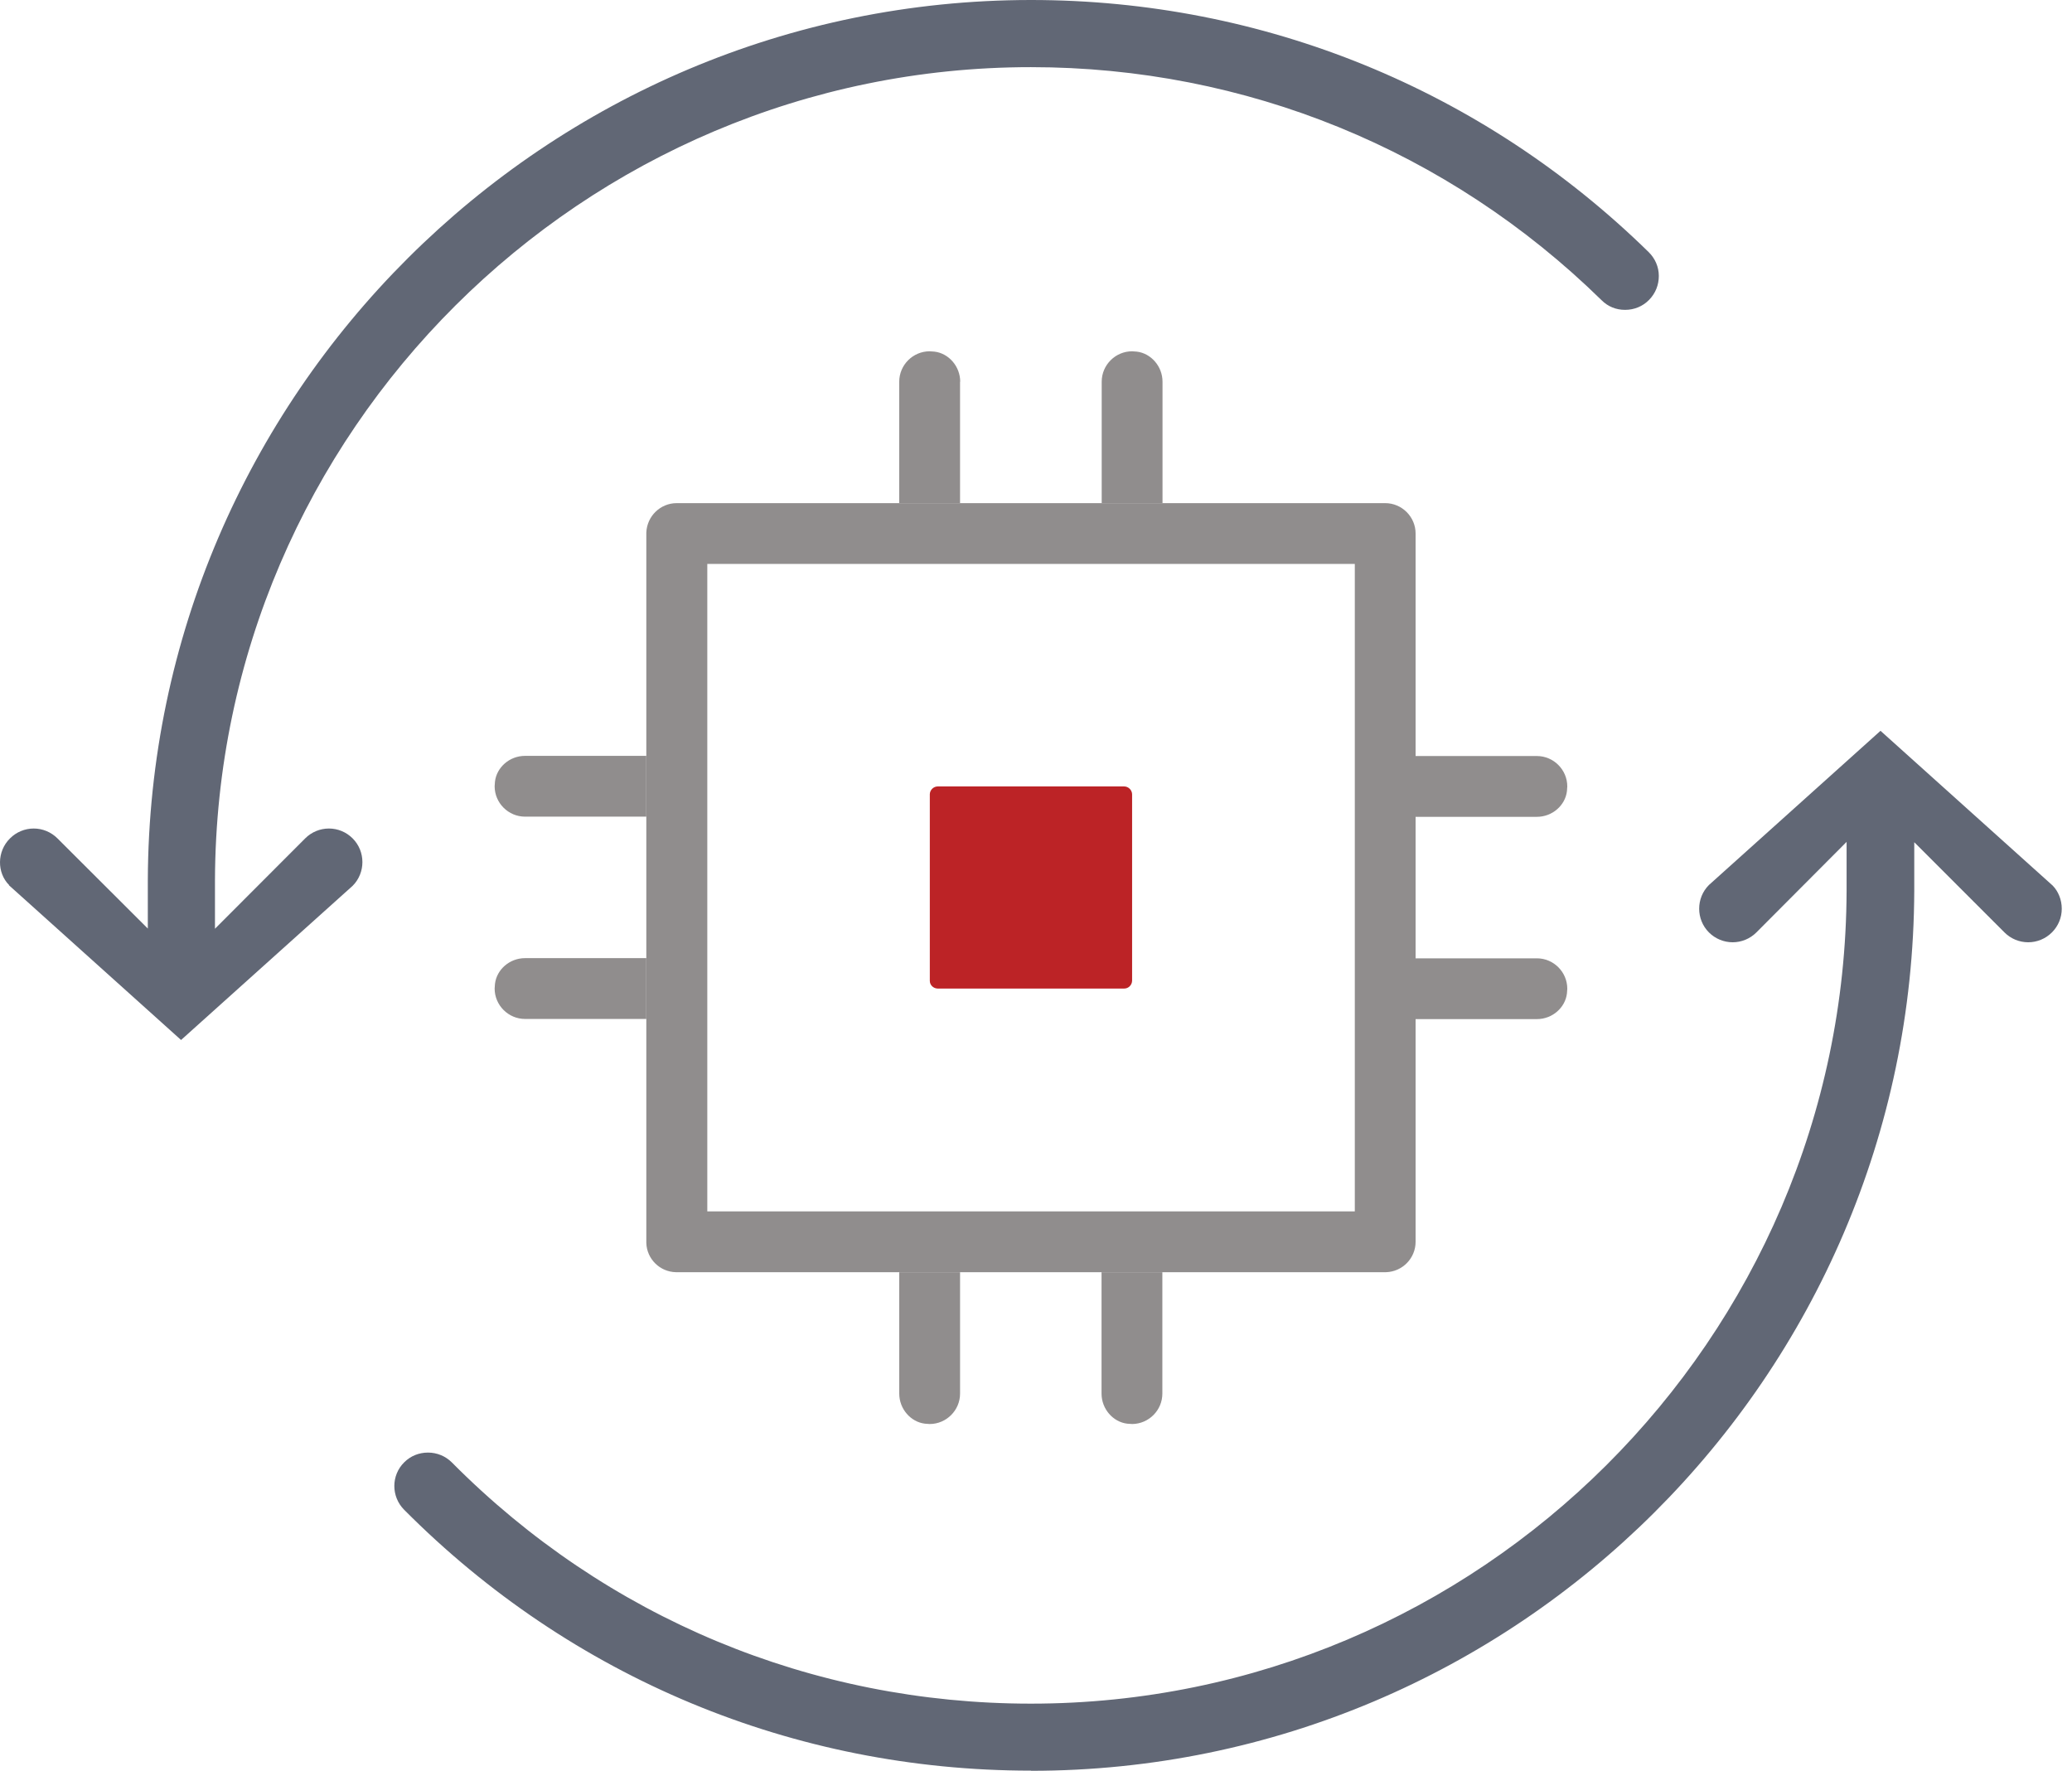
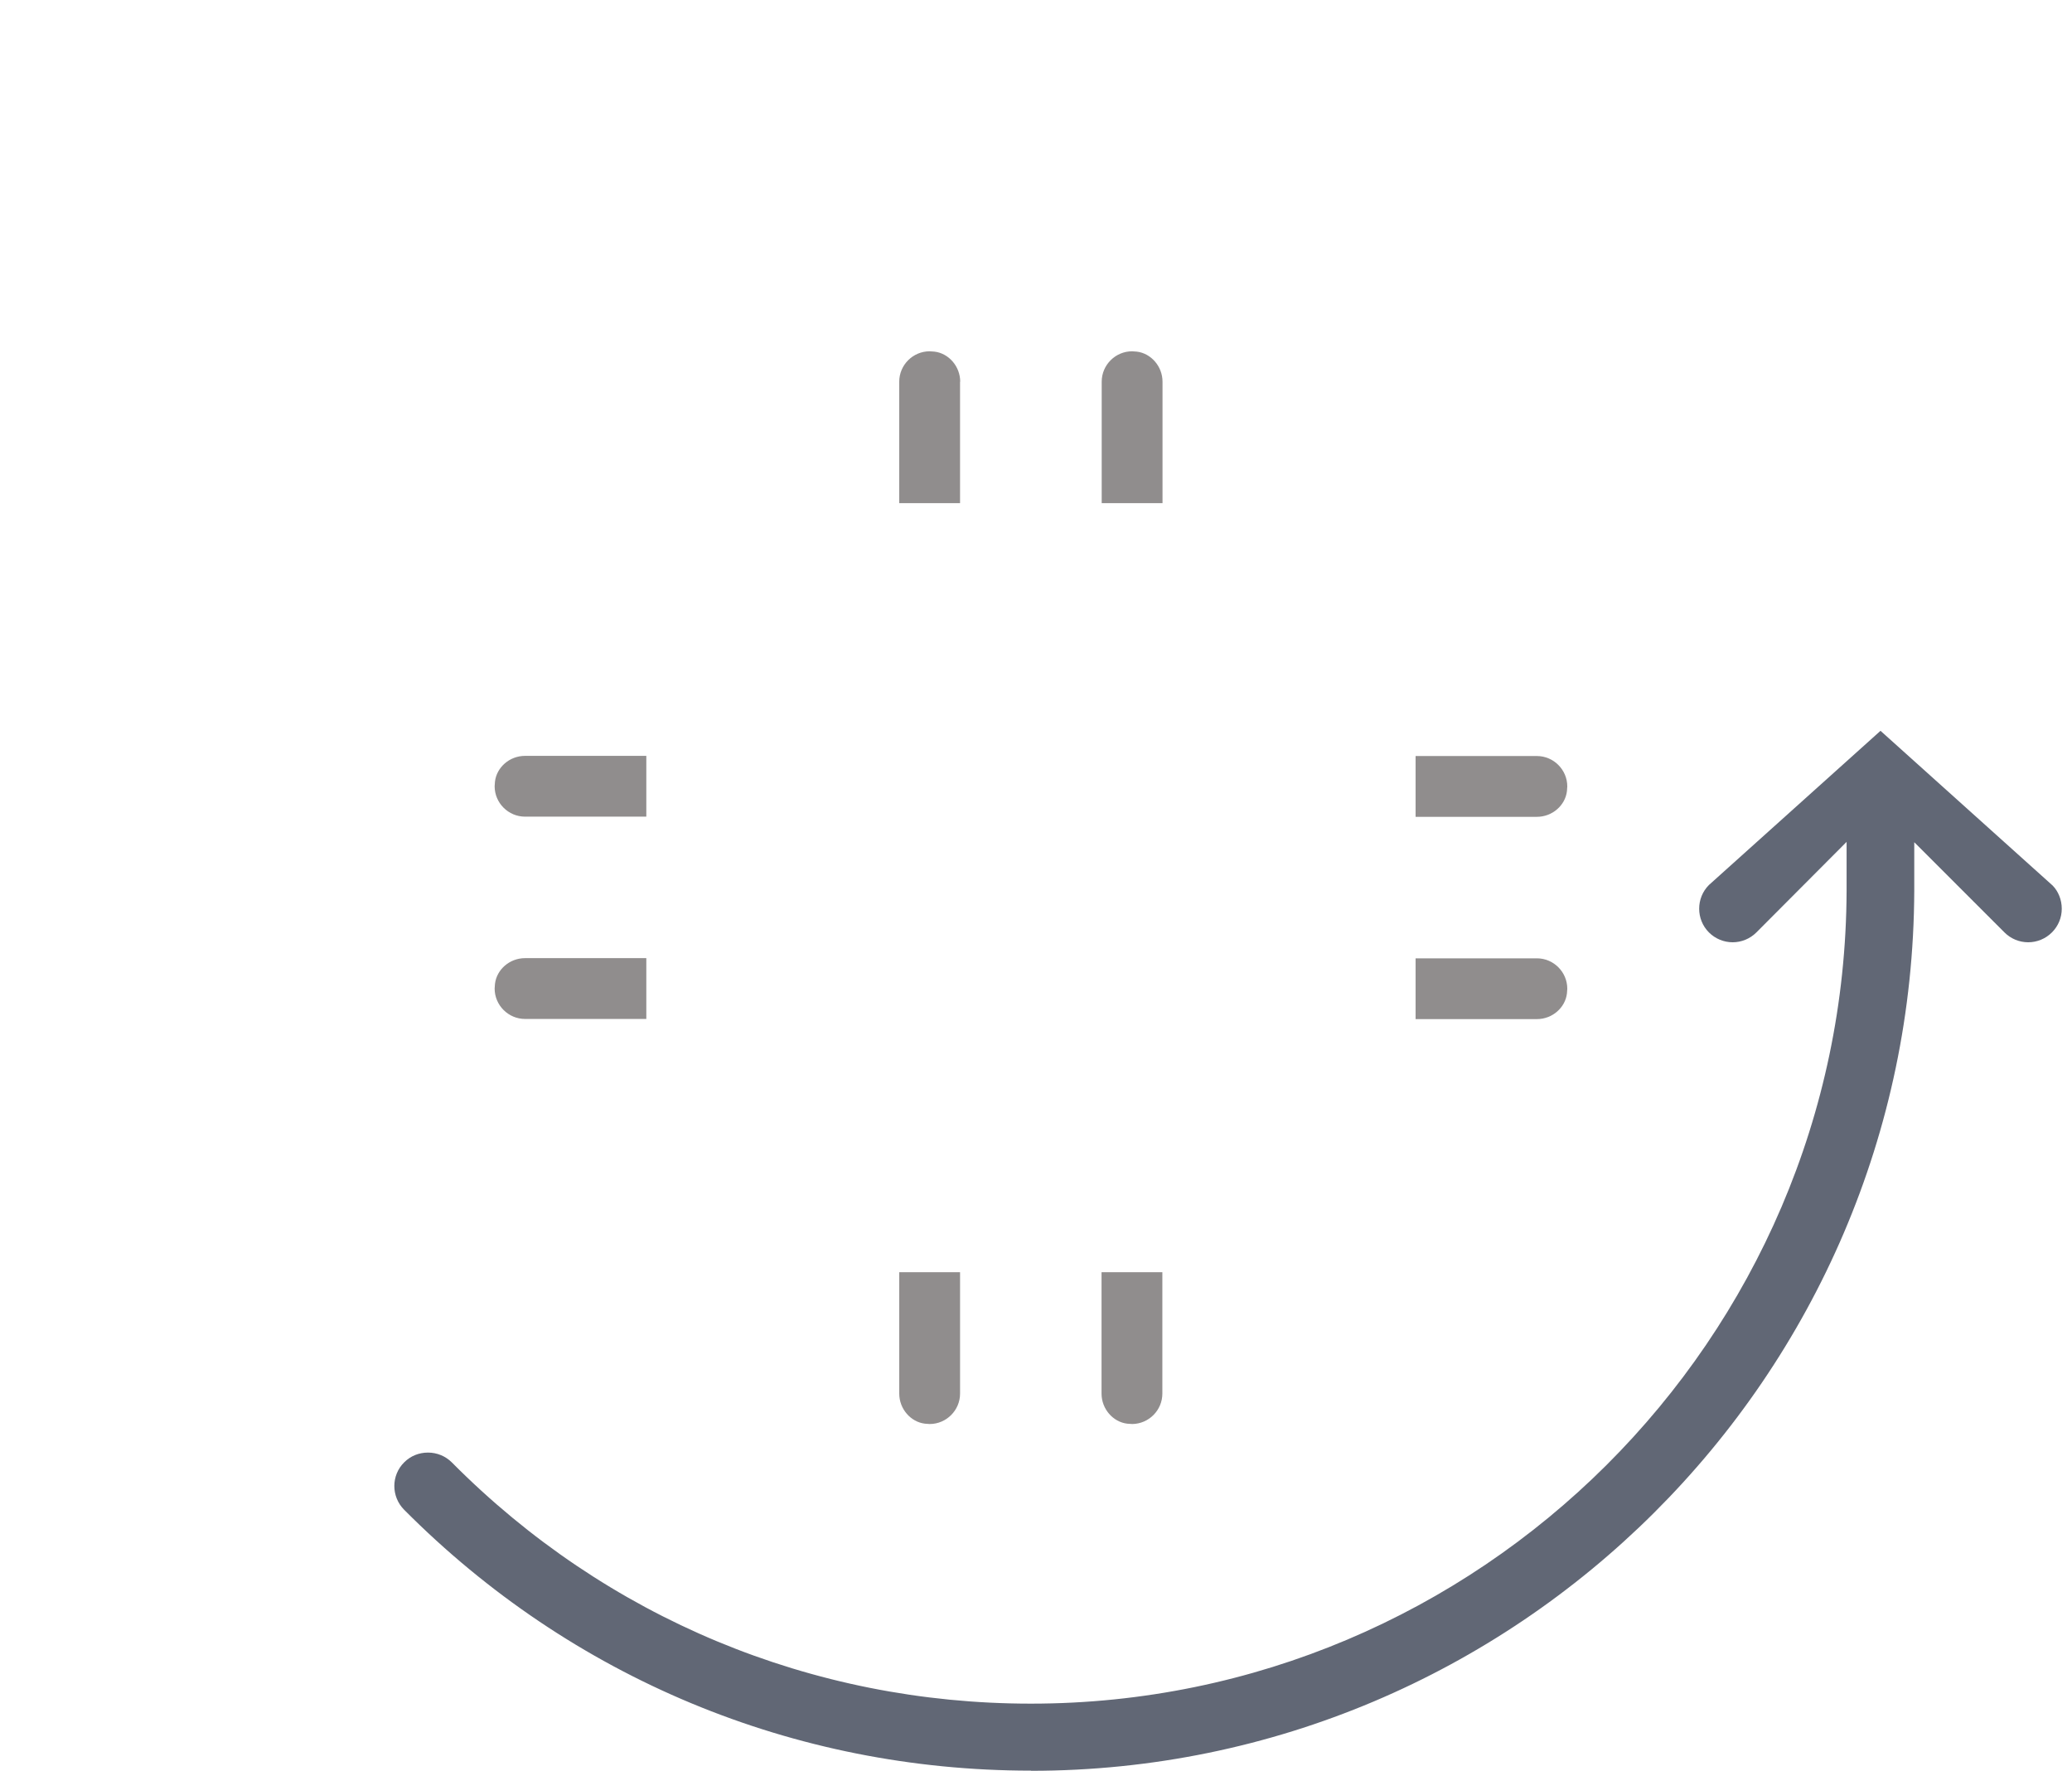
<svg xmlns="http://www.w3.org/2000/svg" width="117" height="100" viewBox="0 0 117 100" fill="none">
-   <path d="M0.518 49.986C-0.18 49.288 -0.18 48.08 0.565 47.345C0.923 46.986 1.405 46.788 1.904 46.788C2.404 46.788 2.885 46.986 3.244 47.345L8.347 52.438V49.703C8.442 22.29 30.807 0 58.22 0C71.332 0 83.727 5.056 93.103 14.244C93.462 14.602 93.669 15.074 93.669 15.583C93.669 16.093 93.481 16.564 93.122 16.932C92.764 17.3 92.283 17.498 91.764 17.498C91.245 17.498 90.792 17.31 90.434 16.951C81.765 8.461 70.323 3.792 58.211 3.792C32.901 3.792 12.234 24.384 12.139 49.684V52.448L17.233 47.345C17.592 46.986 18.073 46.788 18.573 46.788C19.073 46.788 19.554 46.986 19.912 47.345C20.648 48.08 20.648 49.288 19.912 50.024L10.224 58.73L0.499 49.986H0.518Z" fill="#616775" />
  <path d="M58.211 99.991C44.825 99.991 32.26 94.755 22.818 85.256C22.082 84.511 22.082 83.313 22.827 82.577C23.186 82.219 23.657 82.03 24.167 82.03C24.676 82.03 25.157 82.228 25.516 82.587C34.232 91.369 45.844 96.208 58.211 96.208C83.52 96.208 104.187 75.616 104.272 50.307V47.543L99.178 52.656C98.82 53.014 98.339 53.212 97.839 53.212C97.339 53.212 96.858 53.014 96.499 52.656C95.764 51.92 95.764 50.712 96.499 49.977L106.187 41.27L115.913 50.014C116.224 50.335 116.422 50.807 116.422 51.316C116.422 51.825 116.224 52.297 115.866 52.656C115.507 53.014 115.026 53.212 114.526 53.212C114.026 53.212 113.545 53.014 113.187 52.656L108.093 47.562V50.297C107.998 77.71 85.633 100 58.22 100L58.211 99.991Z" fill="#616775" />
-   <path d="M63.927 51.174V49.071V48.165V44.864C63.927 44.618 63.72 44.411 63.475 44.411H52.957C52.711 44.411 52.513 44.609 52.504 44.845V55.391C52.504 55.627 52.702 55.816 52.938 55.825H63.484C63.729 55.825 63.927 55.617 63.927 55.372V52.071V51.165V51.174Z" fill="#BC2326" />
  <path d="M38.213 71.843H50.778V78.7C50.778 79.568 51.429 80.304 52.23 80.398L52.495 80.417C53.438 80.417 54.212 79.644 54.212 78.7V71.843H62.201V78.7C62.201 79.568 62.852 80.304 63.654 80.398L63.946 80.417C64.88 80.398 65.635 79.634 65.635 78.7V71.843H78.2C78.2 71.843 78.228 71.843 78.247 71.843H38.147C38.147 71.843 38.175 71.843 38.194 71.843H38.213Z" fill="#908D8D" />
  <path d="M54.22 21.555C54.22 20.687 53.569 19.951 52.768 19.857L52.494 19.838C51.551 19.838 50.777 20.611 50.777 21.555V28.413H54.211V21.555H54.22Z" fill="#908D8D" />
  <path d="M36.496 30.12V42.685H29.648C28.77 42.685 28.044 43.336 27.95 44.137L27.931 44.401C27.931 45.345 28.704 46.118 29.648 46.118H36.496V54.108H29.648C28.77 54.108 28.044 54.759 27.95 55.561L27.931 55.825C27.931 56.768 28.704 57.542 29.648 57.542H36.496V70.107C36.496 70.107 36.496 70.144 36.496 70.163V30.063C36.496 30.063 36.496 30.101 36.496 30.12Z" fill="#908D8D" />
  <path d="M86.783 46.128C87.661 46.128 88.387 45.477 88.481 44.675L88.5 44.411C88.5 43.468 87.727 42.694 86.783 42.694H79.935V46.128H86.783Z" fill="#908D8D" />
-   <path d="M79.935 54.118V46.128V42.694V30.129C79.935 29.186 79.162 28.413 78.219 28.413H38.213C37.288 28.413 36.534 29.148 36.496 30.073V70.192C36.524 71.097 37.26 71.824 38.166 71.843H78.266C79.19 71.814 79.935 71.059 79.935 70.126V57.561V54.127V54.118ZM76.502 68.409H39.939V31.846H76.502V68.409Z" fill="#908D8D" />
  <path d="M86.783 54.118H79.935V57.551H86.783C87.661 57.551 88.387 56.9 88.481 56.099L88.5 55.834C88.5 54.891 87.727 54.118 86.783 54.118Z" fill="#908D8D" />
  <path d="M65.644 21.555C65.644 20.687 64.993 19.951 64.191 19.857L63.927 19.838C62.984 19.838 62.21 20.611 62.21 21.555V28.413H65.644V21.555Z" fill="#908D8D" />
</svg>